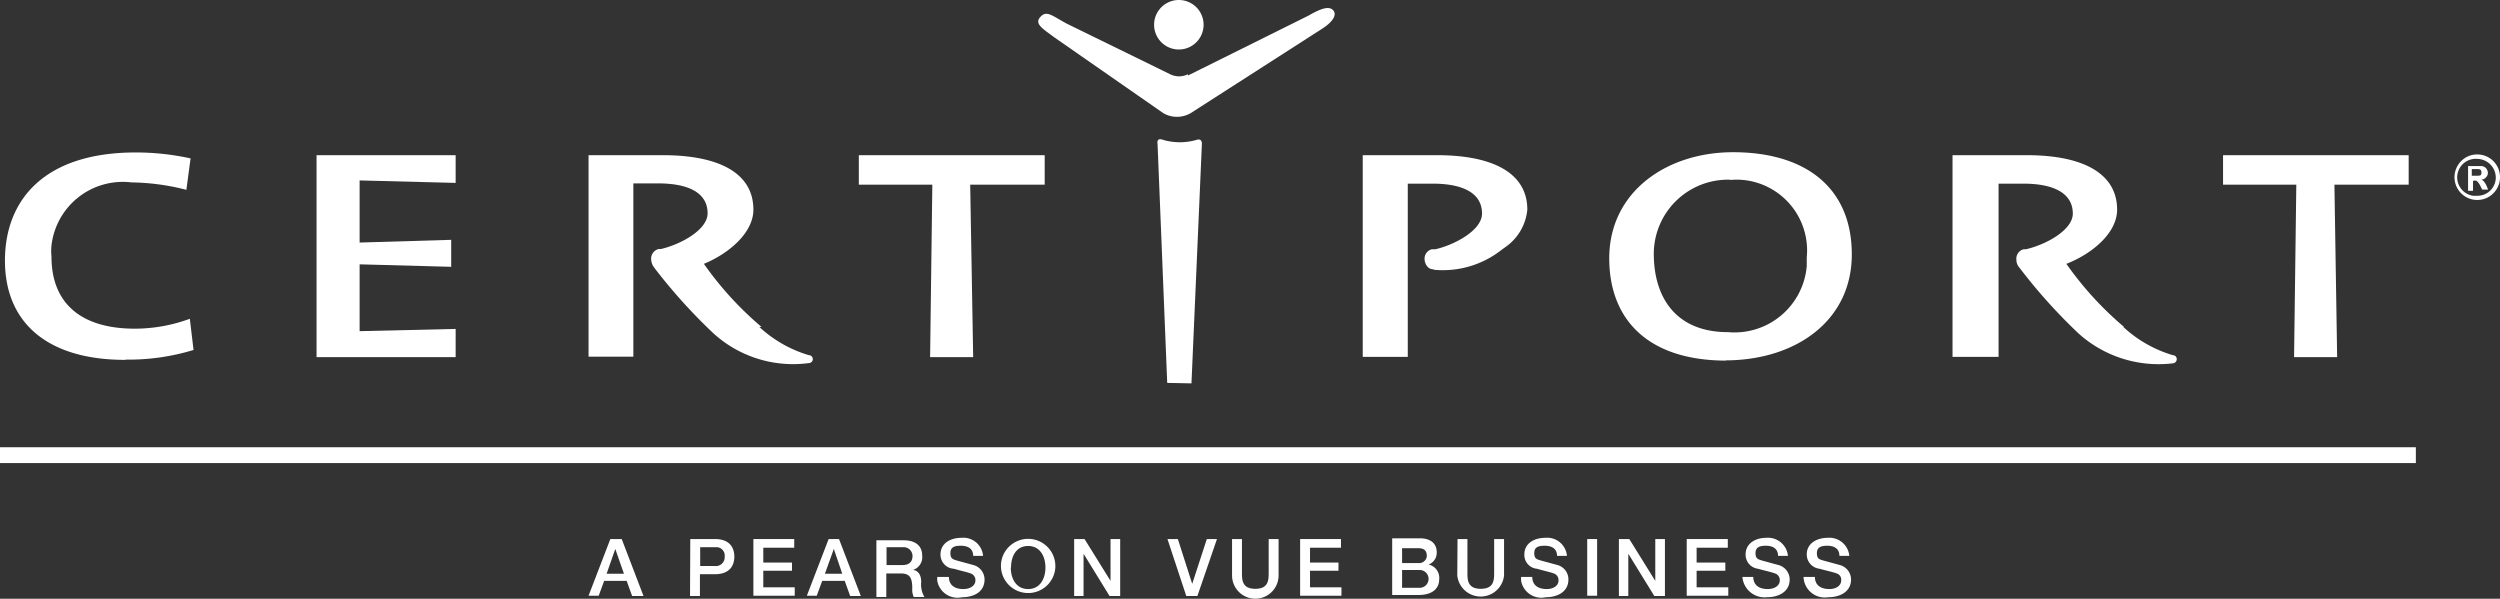
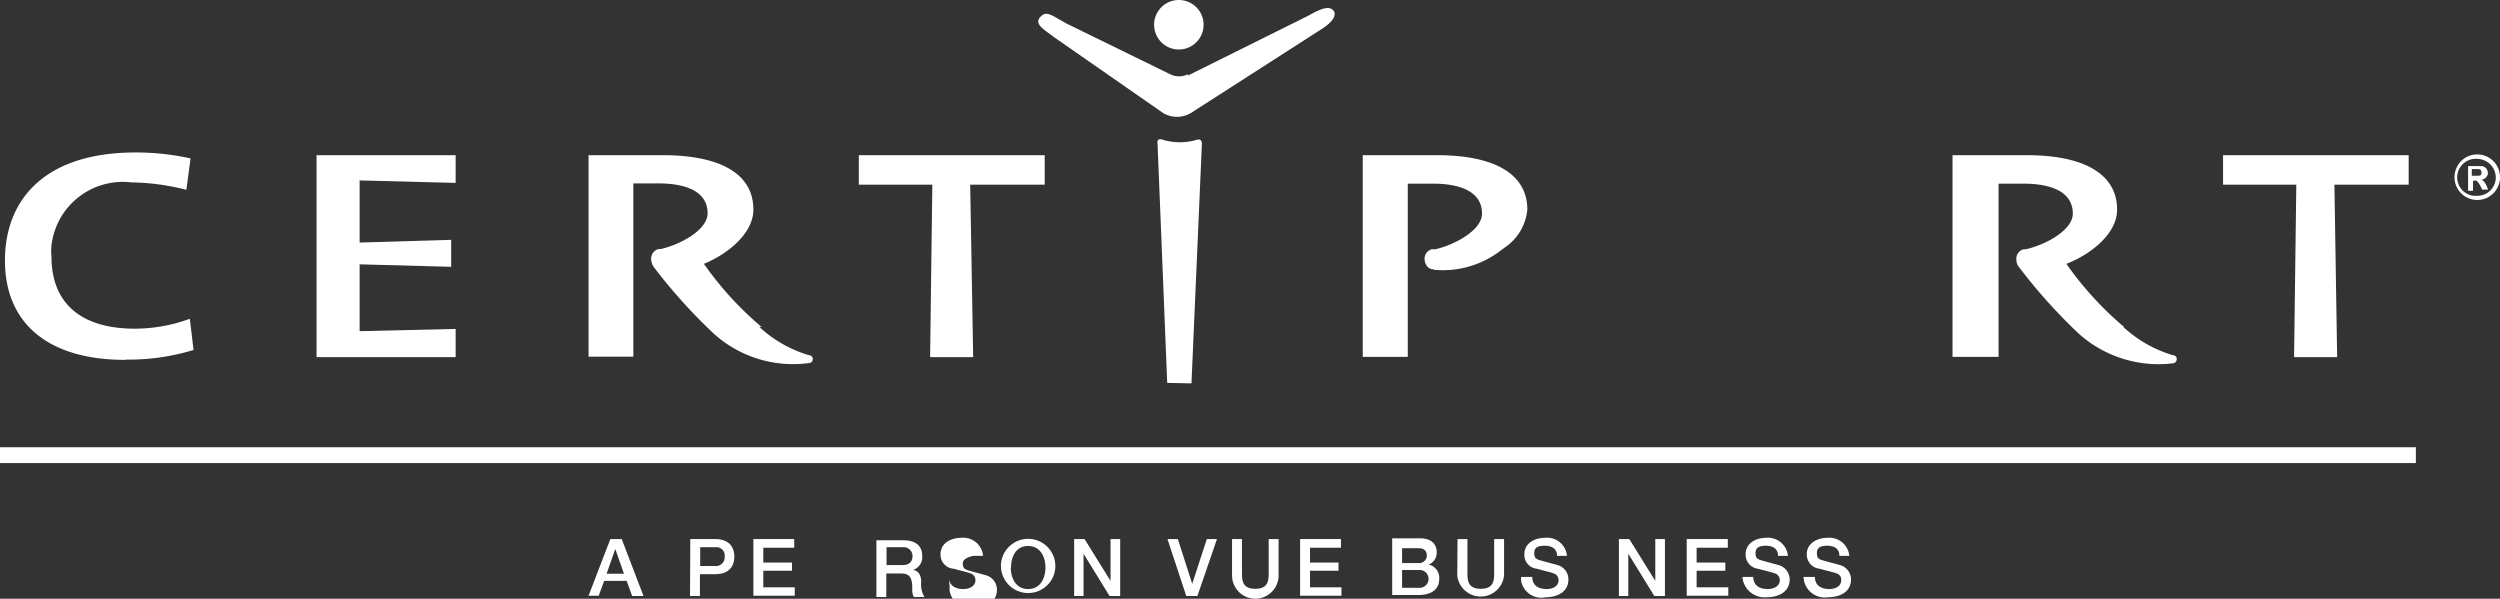
<svg xmlns="http://www.w3.org/2000/svg" viewBox="0 0 101.01 24.19">
  <rect x="0" y="0" width="101.01" height="24.19" fill="#333333" stroke="none" />
  <defs>
    <style>.cls-1{fill:#fff;}.cls-2{fill:none;stroke:#fff;stroke-miterlimit:10;stroke-width:0.5px;}</style>
  </defs>
  <g id="Livello_2" data-name="Livello 2">
    <g id="Livello_1-2" data-name="Livello 1">
      <g id="Livello_2-2" data-name="Livello 2">
        <g id="Livello_1-2-2" data-name="Livello 1-2">
          <path class="cls-1" d="M47.16,15.47l-.39-9.65c-.05-.29.22-.17.22-.17a2.42,2.42,0,0,0,1.36,0s.23-.09.21.19l-.42,9.65Z" />
          <path class="cls-1" d="M48.63,1a1,1,0,1,1-1-1,1,1,0,0,1,1,1" />
          <path class="cls-1" d="M48,3.05,52.87.63c.57-.33.85-.38,1-.21s0,.46-.48.76L48.11,4.57a1.1,1.1,0,0,1-1.11,0L42.6,1.51c-.45-.34-.82-.54-.57-.82s.44-.08,1.06.26L47.28,3A.81.81,0,0,0,48,3Z" />
          <path class="cls-1" d="M30.68,13.21a5.06,5.06,0,0,0,2,1.14.16.16,0,0,1,.16.16.16.16,0,0,1-.16.16,4.78,4.78,0,0,1-3.83-1.18,21.94,21.94,0,0,1-2.42-2.68.6.6,0,0,1-.12-.32.4.4,0,0,1,.31-.43h.09c.81-.19,1.88-.78,1.88-1.44,0-.83-.77-1.21-2-1.21h-1v7H23.78V6.27h3c2.32,0,3.66.75,3.66,2.2,0,.94-1,1.78-2,2.19a13.43,13.43,0,0,0,2.33,2.55Z" />
          <path class="cls-1" d="M5.06,14.54C1.87,14.54.2,13,.2,10.53S1.81,6.16,5.48,6.16A10.34,10.34,0,0,1,7.7,6.4L7.53,7.67a9.27,9.27,0,0,0-2.22-.3A2.9,2.9,0,0,0,2.08,9.92a2.26,2.26,0,0,0,0,.45c0,1.89,1.2,2.91,3.37,2.91a6.46,6.46,0,0,0,2.22-.4l.15,1.26a9,9,0,0,1-2.73.39Z" />
          <polygon class="cls-1" points="12.79 14.43 12.79 6.27 18.41 6.27 18.41 7.39 14.53 7.29 14.53 9.8 18.23 9.69 18.23 10.78 14.53 10.68 14.53 13.38 18.41 13.29 18.41 14.43 12.79 14.43" />
          <polygon class="cls-1" points="39.2 7.46 39.32 14.43 37.58 14.43 37.67 7.46 34.7 7.46 34.7 6.27 42.21 6.27 42.21 7.46 39.2 7.46" />
-           <path class="cls-1" d="M69.88,7.26a3,3,0,0,0-3.06,2.94v.06c0,1.67.82,3.16,3,3.16A2.93,2.93,0,0,0,73,10.75c0-.11,0-.23,0-.35a2.86,2.86,0,0,0-2.58-3.13,2.68,2.68,0,0,0-.49,0m-.17,7.3c-3.23,0-4.74-1.71-4.74-4.13,0-2.7,2.33-4.29,5-4.29,2.93,0,4.8,1.43,4.8,4.13s-2.29,4.28-5.11,4.28Z" />
          <path class="cls-1" d="M57.91,10.88c-.27,0-.35-.3-.35-.39a.39.39,0,0,1,.3-.42H58c.81-.19,1.88-.78,1.88-1.44,0-.83-.77-1.21-2-1.21h-1v7H55.06V6.27h3c2.31,0,3.65.75,3.65,2.2A2.08,2.08,0,0,1,60.8,10l-.15.11a3.83,3.83,0,0,1-2.71.79Z" />
          <path class="cls-1" d="M85.79,13.21a5.06,5.06,0,0,0,2,1.14.16.16,0,0,1,.16.16.17.17,0,0,1-.16.17A4.83,4.83,0,0,1,84,13.49a21.86,21.86,0,0,1-2.41-2.68.47.47,0,0,1-.12-.32.39.39,0,0,1,.3-.42h.09c.82-.19,1.89-.78,1.89-1.44,0-.83-.78-1.21-2-1.21h-1v7H78.89V6.27h3c2.31,0,3.65.76,3.65,2.2,0,.94-1,1.78-2.05,2.19a13.43,13.43,0,0,0,2.33,2.55Z" />
          <polygon class="cls-1" points="94.32 7.46 94.43 14.43 92.69 14.43 92.78 7.46 89.82 7.46 89.82 6.27 97.32 6.27 97.32 7.46 94.32 7.46" />
          <path class="cls-1" d="M99.87,7.1h.21c.12,0,.18,0,.18-.13s-.07-.14-.2-.14h-.19Zm.66.56h-.24l-.08-.16a.67.67,0,0,0-.14-.19.2.2,0,0,0-.15,0h0v.4h-.2v-1h.49a.29.29,0,0,1,.23.08.3.3,0,0,1,.08.2.25.25,0,0,1-.08.18.28.28,0,0,1-.19.09h0a.21.21,0,0,1,.1.06,1,1,0,0,1,.11.17Zm-.43-1.24a.75.75,0,0,0-.17,1.49h.17a.74.74,0,0,0,.74-.74.76.76,0,0,0-.75-.75Zm0-.18a.92.92,0,1,1-.66.27.9.9,0,0,1,.66-.27" />
          <path class="cls-1" d="M24.86,22.18h0l.35,1h-.7Zm-.2-.4-.88,2.29h.41l.22-.6h.91l.22.61H26l-.88-2.3Z" />
          <path class="cls-1" d="M28.29,22.87h.59a.36.36,0,0,0,.4-.32v-.06a.34.34,0,0,0-.29-.38h-.7Zm-.4-1.09h1c.66,0,.78.43.78.71s-.12.71-.78.71h-.61v.88h-.4Z" />
          <polygon class="cls-1" points="30.44 21.78 30.44 24.07 32.11 24.07 32.11 23.73 30.84 23.73 30.84 23.06 32 23.06 32 22.73 30.84 22.73 30.84 22.13 32.09 22.13 32.09 21.78 30.44 21.78" />
-           <path class="cls-1" d="M33.69,22.18h0l.34,1h-.7Zm-.21-.4-.88,2.29H33l.22-.6h.91l.22.61h.43l-.88-2.3Z" />
          <path class="cls-1" d="M35.82,22.83h.65c.26,0,.4-.13.4-.37a.36.36,0,0,0-.4-.35h-.65Zm-.41-1h1.1c.5,0,.75.24.75.62a.54.54,0,0,1-.38.58h0c.14,0,.34.12.34.48a1,1,0,0,0,.13.61h-.43a.66.66,0,0,1-.06-.34c0-.42-.09-.61-.46-.61h-.59v.95h-.4Z" />
-           <path class="cls-1" d="M38.34,23.31c0,.35.26.49.58.49s.49-.17.49-.34a.28.28,0,0,0-.19-.29c-.16-.06-.37-.1-.68-.19A.57.57,0,0,1,38,22.4c0-.46.42-.67.84-.67a.8.8,0,0,1,.88.73h-.4c0-.3-.22-.41-.5-.41s-.42.07-.42.3.11.25.27.3l.66.18a.61.61,0,0,1,.45.58c0,.52-.45.72-.91.72a.83.83,0,0,1-1-.66,1,1,0,0,1,0-.16Z" />
+           <path class="cls-1" d="M38.34,23.31c0,.35.26.49.58.49s.49-.17.49-.34a.28.28,0,0,0-.19-.29c-.16-.06-.37-.1-.68-.19A.57.57,0,0,1,38,22.4c0-.46.42-.67.84-.67a.8.8,0,0,1,.88.73h-.4s-.42.07-.42.3.11.25.27.3l.66.18a.61.61,0,0,1,.45.58c0,.52-.45.72-.91.72a.83.83,0,0,1-1-.66,1,1,0,0,1,0-.16Z" />
          <path class="cls-1" d="M40.84,22.93c0,.44.21.87.7.87s.7-.43.7-.87-.21-.87-.7-.87-.69.43-.69.87Zm1.8,0a1.1,1.1,0,1,1-2.19-.2,1.1,1.1,0,0,1,2.19.1v.1" />
          <polygon class="cls-1" points="44.87 21.78 44.87 23.47 44.87 23.47 43.82 21.78 43.4 21.78 43.4 24.08 43.78 24.08 43.78 22.39 43.79 22.39 44.83 24.08 45.26 24.08 45.26 21.78 44.87 21.78" />
          <polygon class="cls-1" points="48.76 21.78 48.17 23.59 48.17 23.59 47.59 21.78 47.17 21.78 47.93 24.08 48.38 24.08 49.17 21.78 48.76 21.78" />
          <path class="cls-1" d="M49.78,21.78h.4v1.34c0,.31,0,.67.54.67s.54-.36.54-.67V21.78h.4v1.47a.94.94,0,0,1-1.88,0Z" />
          <polygon class="cls-1" points="52.53 21.78 52.53 24.07 54.2 24.07 54.2 23.73 52.93 23.73 52.93 23.06 54.08 23.06 54.08 22.73 52.93 22.73 52.93 22.13 54.18 22.13 54.18 21.78 52.53 21.78" />
          <path class="cls-1" d="M56.65,23.75h.71a.36.36,0,0,0,0-.72h-.71Zm0-1h.66a.31.31,0,0,0,.34-.28v0c0-.23-.12-.32-.34-.32h-.66Zm-.4-1h1.12c.41,0,.68.19.68.57a.51.51,0,0,1-.33.49h0a.55.55,0,0,1,.43.59c0,.36-.25.64-.84.64H56.25Z" />
          <path class="cls-1" d="M58.89,21.78h.4v1.34c0,.31,0,.67.54.67s.54-.36.54-.67V21.78h.4v1.47a.95.95,0,0,1-1.89,0Z" />
          <path class="cls-1" d="M61.91,23.31c0,.35.26.49.58.49s.48-.17.48-.34a.28.28,0,0,0-.19-.29c-.16-.06-.37-.1-.68-.19a.56.56,0,0,1-.51-.58c0-.46.42-.67.84-.67a.8.8,0,0,1,.88.73h-.4c0-.3-.22-.41-.5-.41s-.42.07-.42.3.11.25.28.3l.66.18a.6.6,0,0,1,.44.58c0,.51-.45.72-.91.72a.83.83,0,0,1-1-.66,1,1,0,0,1,0-.16Z" />
-           <rect class="cls-1" x="64.13" y="21.78" width="0.4" height="2.29" />
          <polygon class="cls-1" points="66.88 21.78 66.88 23.47 66.88 23.47 65.83 21.78 65.41 21.78 65.41 24.08 65.79 24.08 65.79 22.39 65.8 22.39 66.84 24.08 67.27 24.08 67.27 21.78 66.88 21.78" />
          <polygon class="cls-1" points="68.15 21.78 68.15 24.07 69.83 24.07 69.83 23.73 68.55 23.73 68.55 23.06 69.71 23.06 69.71 22.73 68.55 22.73 68.55 22.13 69.81 22.13 69.81 21.78 68.15 21.78" />
          <path class="cls-1" d="M70.84,23.31c0,.35.26.49.58.49s.49-.17.49-.34a.28.28,0,0,0-.19-.29c-.16-.06-.37-.1-.69-.19a.57.57,0,0,1-.5-.58c0-.46.42-.67.83-.67a.81.81,0,0,1,.88.73h-.4c0-.3-.22-.41-.49-.41s-.42.07-.42.3.11.25.27.3l.66.18a.61.61,0,0,1,.45.58c0,.51-.46.72-.91.72a.9.9,0,0,1-1-.82Z" />
          <path class="cls-1" d="M73.33,23.31c0,.35.26.49.58.49s.48-.17.48-.34a.26.26,0,0,0-.18-.29c-.16-.06-.37-.1-.69-.19A.58.58,0,0,1,73,22.4c0-.46.43-.67.84-.67a.81.81,0,0,1,.88.73h-.4c0-.3-.22-.41-.49-.41s-.42.07-.42.3.1.25.27.3l.66.18a.61.61,0,0,1,.45.58c0,.51-.46.72-.92.72a.86.86,0,0,1-1-.82Z" />
          <rect class="cls-1" x="0.25" y="18.32" width="97.11" height="0.14" />
          <rect class="cls-2" x="0.25" y="18.32" width="97.11" height="0.14" />
        </g>
      </g>
    </g>
  </g>
</svg>